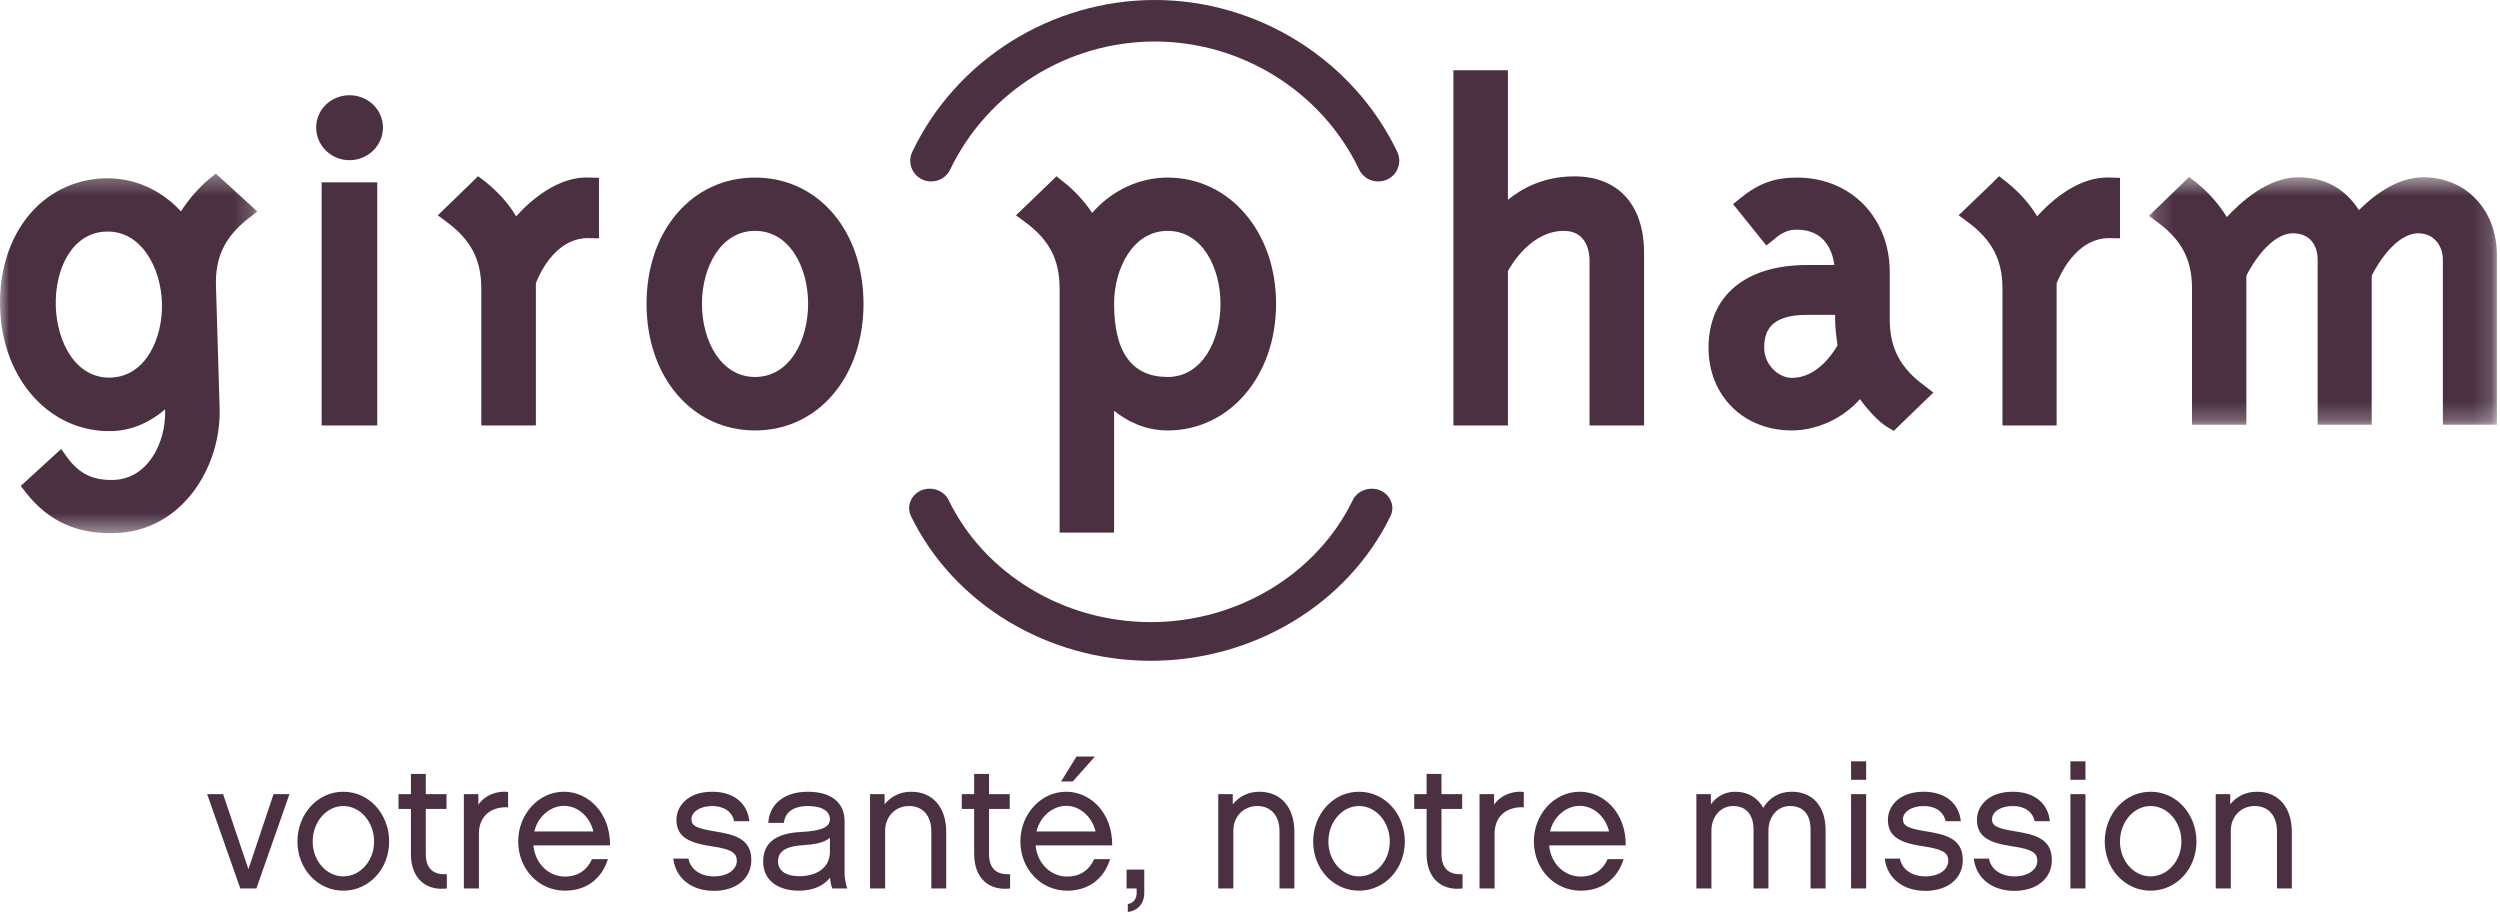
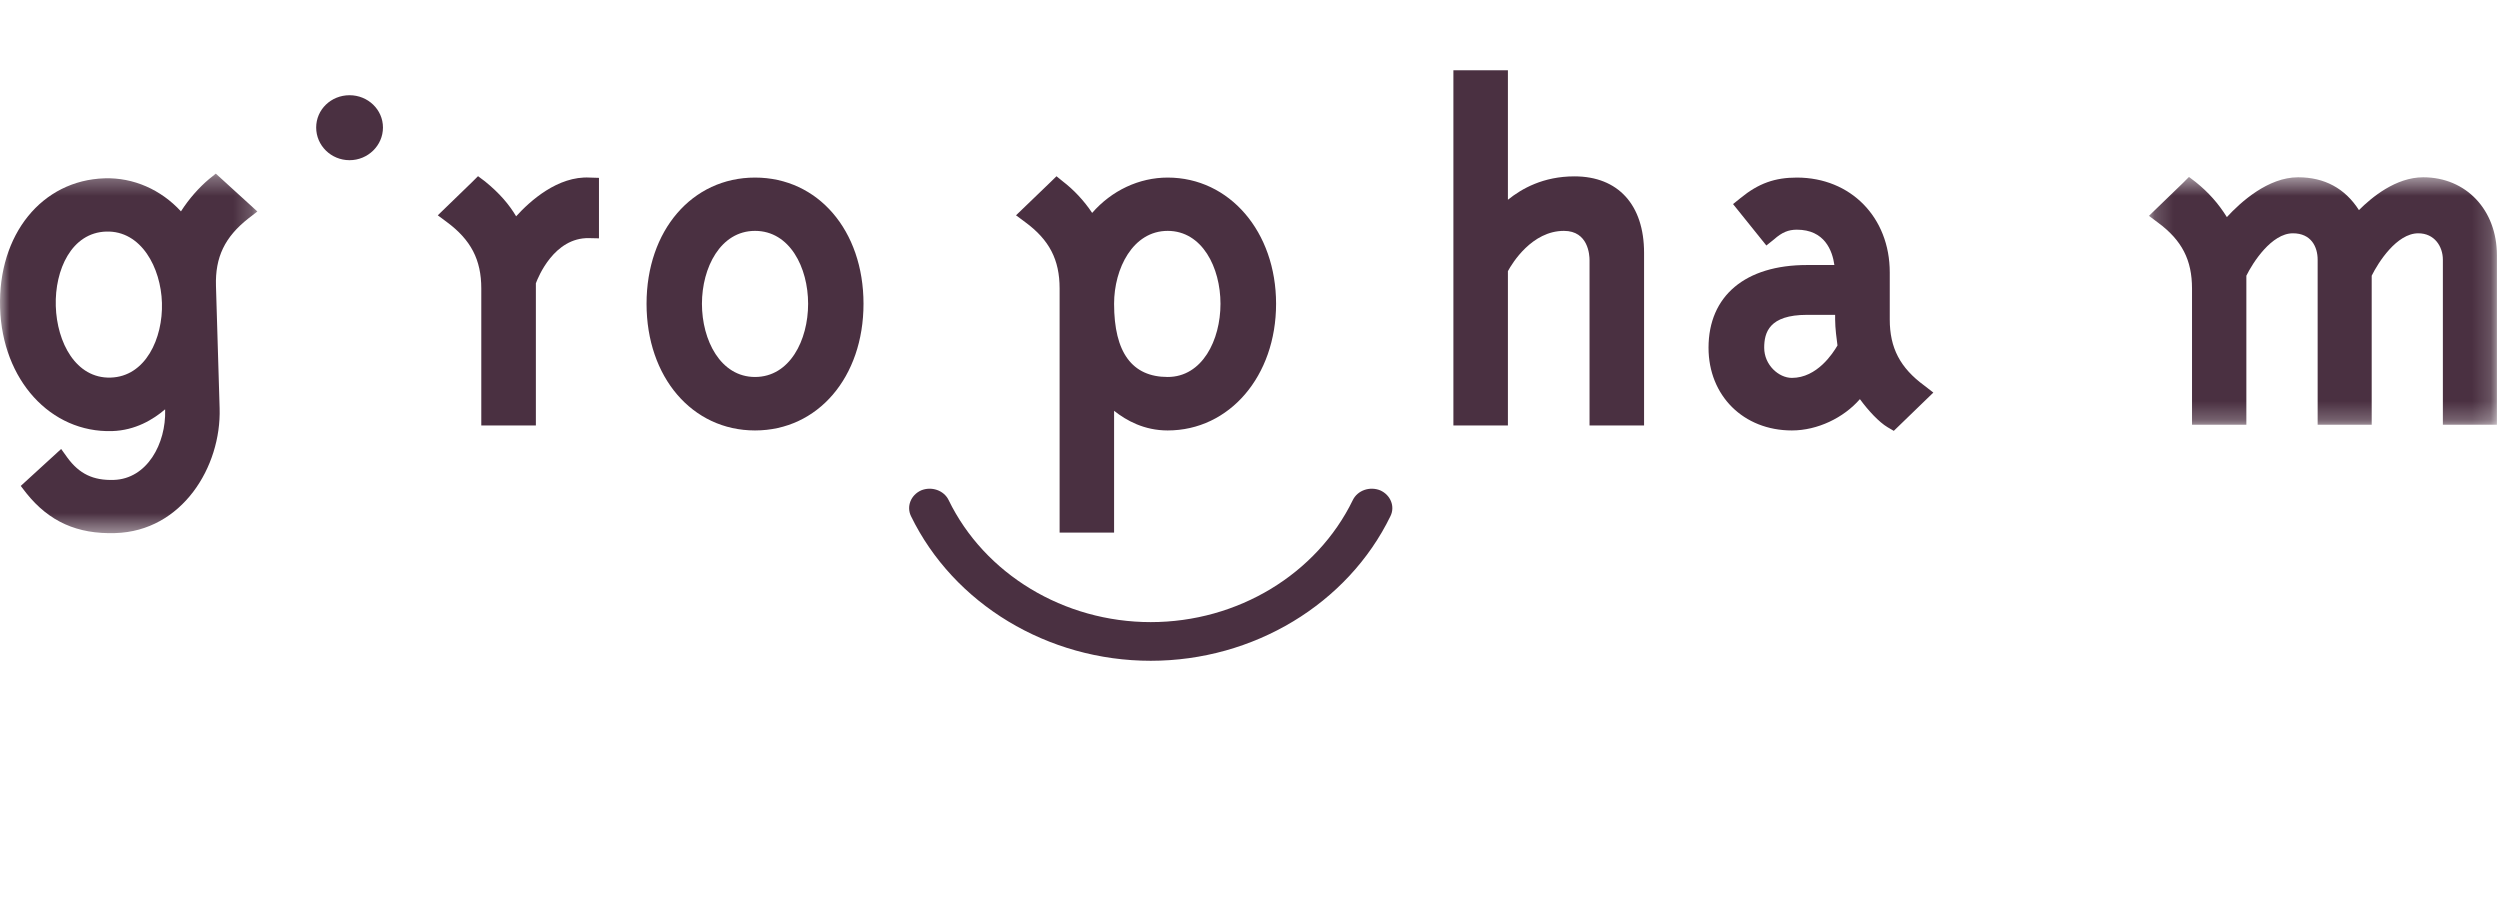
<svg xmlns="http://www.w3.org/2000/svg" width="134" height="49" viewBox="0 0 134 49" fill="none">
  <mask id="mask0_313_418" style="mask-type:alpha" maskUnits="userSpaceOnUse" x="0" y="9" width="14" height="20">
    <path d="M0 9.306H13.795V28.578H0V9.306Z" fill="white" />
  </mask>
  <g mask="url(#mask0_313_418)">
    <path fill-rule="evenodd" clip-rule="evenodd" d="M2.99 16.404C2.931 14.463 3.836 12.467 5.695 12.412C7.567 12.356 8.625 14.343 8.68 16.234C8.738 18.136 7.803 20.184 5.929 20.239C4.068 20.295 3.048 18.357 2.99 16.404ZM11.212 9.592C10.662 10.056 10.129 10.656 9.699 11.33C8.625 10.161 7.152 9.512 5.612 9.557C2.248 9.659 -0.112 12.566 0.004 16.494C0.122 20.369 2.713 23.205 6.013 23.106C7.253 23.069 8.214 22.485 8.848 21.941L8.852 21.974C8.904 23.776 7.888 25.67 6.093 25.724C4.994 25.757 4.252 25.4 3.614 24.533L3.278 24.065L1.112 26.046L1.412 26.434C2.635 27.962 4.145 28.637 6.178 28.574C9.755 28.47 11.865 25.026 11.772 21.885L11.576 15.325C11.53 13.784 12.046 12.707 13.315 11.707L13.795 11.336L11.567 9.306L11.212 9.592Z" fill="#4A3041" />
  </g>
-   <path fill-rule="evenodd" clip-rule="evenodd" d="M19.712 9.773H17.24V22.805H20.22V9.773H19.712Z" fill="#4A3041" />
  <path fill-rule="evenodd" clip-rule="evenodd" d="M25.303 9.761L23.465 11.541L23.95 11.901C25.242 12.858 25.797 13.922 25.797 15.463V22.805H28.723V15.183C28.849 14.845 29.705 12.729 31.567 12.763L32.105 12.775V9.533L31.609 9.518C29.903 9.423 28.406 10.776 27.665 11.594C27.287 10.96 26.787 10.366 25.993 9.72L25.622 9.443L25.303 9.761Z" fill="#4A3041" />
  <path fill-rule="evenodd" clip-rule="evenodd" d="M37.624 16.284C37.624 14.343 38.619 12.375 40.469 12.375C42.335 12.375 43.315 14.343 43.315 16.284C43.315 18.234 42.335 20.206 40.469 20.206C38.619 20.206 37.624 18.234 37.624 16.284ZM34.655 16.284C34.655 20.212 37.097 23.072 40.469 23.072C43.842 23.072 46.284 20.212 46.284 16.284C46.284 12.353 43.842 9.518 40.469 9.518C37.097 9.518 34.655 12.353 34.655 16.284Z" fill="#4A3041" />
  <path fill-rule="evenodd" clip-rule="evenodd" d="M72.513 26.8C70.581 30.774 66.342 33.345 61.68 33.345C57.029 33.345 52.774 30.774 50.844 26.8C50.591 26.28 49.929 26.056 49.373 26.284C48.819 26.533 48.578 27.147 48.828 27.663C51.118 32.373 56.161 35.418 61.68 35.418C67.19 35.418 72.241 32.373 74.529 27.663C74.784 27.147 74.538 26.533 73.983 26.284C73.423 26.056 72.768 26.28 72.513 26.8Z" fill="#4A3041" />
-   <path fill-rule="evenodd" clip-rule="evenodd" d="M48.898 8.14C48.631 8.69 48.871 9.361 49.437 9.62C49.989 9.878 50.664 9.644 50.927 9.093C52.929 4.913 57.227 2.225 61.896 2.225C66.55 2.225 70.864 4.913 72.852 9.093C73.119 9.644 73.784 9.878 74.357 9.62C74.918 9.361 75.156 8.69 74.893 8.14C72.526 3.197 67.415 0 61.896 0C56.367 0 51.251 3.197 48.898 8.14Z" fill="#4A3041" />
  <path fill-rule="evenodd" clip-rule="evenodd" d="M59.715 16.284C59.715 14.393 60.723 12.375 62.587 12.375C64.44 12.375 65.418 14.343 65.418 16.284C65.418 18.234 64.44 20.206 62.587 20.206C60.684 20.206 59.715 18.897 59.715 16.284ZM56.307 9.761L54.458 11.541L54.944 11.901C56.248 12.858 56.795 13.922 56.795 15.463V28.547H59.715V22.018C60.374 22.543 61.33 23.072 62.587 23.072C65.899 23.072 68.398 20.159 68.398 16.284C68.398 12.421 65.899 9.518 62.587 9.518C61.051 9.518 59.586 10.213 58.539 11.412C58.103 10.754 57.55 10.169 56.964 9.72L56.628 9.447L56.307 9.761Z" fill="#4A3041" />
  <path fill-rule="evenodd" clip-rule="evenodd" d="M80.301 3.766H77.902V22.805H80.824V14.534C81.05 14.113 82.109 12.375 83.826 12.375C85.138 12.375 85.199 13.68 85.199 13.941V22.805H88.122V13.55C88.122 10.979 86.731 9.453 84.391 9.453C82.721 9.453 81.568 10.108 80.824 10.707V3.766H80.301Z" fill="#4A3041" />
  <path fill-rule="evenodd" clip-rule="evenodd" d="M94.561 18.64C94.561 17.821 94.826 16.876 96.853 16.876H98.363V17.127C98.363 17.586 98.448 18.219 98.489 18.516C98.245 18.936 97.396 20.255 96.044 20.255C95.34 20.255 94.561 19.563 94.561 18.64ZM93.292 10.616L92.891 10.939L94.677 13.159L95.092 12.827C95.511 12.455 95.856 12.311 96.311 12.311C97.803 12.311 98.216 13.438 98.323 14.205H96.853C93.552 14.205 91.577 15.857 91.577 18.64C91.577 21.209 93.449 23.072 96.044 23.072C97.417 23.072 98.819 22.396 99.691 21.393C100.144 22.014 100.716 22.626 101.171 22.897L101.507 23.094L103.627 21.042L103.144 20.667C101.845 19.716 101.291 18.646 101.291 17.127V14.599C101.291 11.652 99.2 9.518 96.311 9.518C95.14 9.518 94.261 9.822 93.292 10.616Z" fill="#4A3041" />
-   <path fill-rule="evenodd" clip-rule="evenodd" d="M106.834 9.761L104.982 11.541L105.476 11.901C106.766 12.858 107.332 13.922 107.332 15.463V22.805H110.235V15.183C110.378 14.845 111.238 12.729 113.099 12.763L113.632 12.775V9.533L113.14 9.518C111.423 9.423 109.933 10.776 109.19 11.594C108.807 10.96 108.309 10.366 107.508 9.72L107.148 9.443L106.834 9.761Z" fill="#4A3041" />
  <mask id="mask1_313_418" style="mask-type:alpha" maskUnits="userSpaceOnUse" x="115" y="9" width="19" height="14">
    <path d="M115.184 9.484H133.834V22.764H115.184V9.484Z" fill="white" />
  </mask>
  <g mask="url(#mask1_313_418)">
    <path fill-rule="evenodd" clip-rule="evenodd" d="M117.019 9.795L115.184 11.569L115.672 11.935C116.955 12.883 117.492 13.941 117.492 15.463V22.764H120.405V14.777C120.754 14.068 121.757 12.505 122.899 12.505C123.875 12.505 124.226 13.224 124.226 13.922V22.764H127.123V14.777C127.474 14.068 128.464 12.505 129.62 12.505C130.487 12.505 130.938 13.208 130.938 13.922V22.764H133.834V13.676C133.834 11.252 132.181 9.502 129.885 9.502C128.416 9.502 127.123 10.577 126.439 11.261C125.691 10.092 124.587 9.502 123.178 9.502C121.566 9.502 120.102 10.831 119.36 11.636C118.909 10.911 118.375 10.308 117.692 9.76L117.329 9.484L117.019 9.795Z" fill="#4A3041" />
  </g>
  <path fill-rule="evenodd" clip-rule="evenodd" d="M16.947 6.835C16.947 7.799 17.743 8.586 18.736 8.586C19.721 8.586 20.527 7.799 20.527 6.835C20.527 5.873 19.721 5.104 18.736 5.104C17.743 5.104 16.947 5.873 16.947 6.835Z" fill="#4A3041" />
-   <path fill-rule="evenodd" clip-rule="evenodd" d="M15.516 42.565L13.742 47.622H12.879L11.104 42.565H11.958L13.315 46.591L14.662 42.565H15.516ZM18.401 42.437C19.795 42.437 20.858 43.635 20.858 45.108C20.858 46.562 19.795 47.74 18.401 47.74C17.015 47.74 15.943 46.562 15.943 45.108C15.943 43.635 17.015 42.437 18.401 42.437ZM18.401 46.974C19.311 46.974 20.052 46.139 20.052 45.108C20.052 44.057 19.311 43.203 18.401 43.203C17.499 43.203 16.759 44.057 16.759 45.108C16.759 46.139 17.499 46.974 18.401 46.974ZM23.951 46.856V47.622C22.812 47.76 22.025 47.063 22.025 45.776V43.36H21.361V42.565H22.025V41.484H22.822V42.565H23.932V43.36H22.822V45.776C22.822 46.67 23.353 46.896 23.951 46.856ZM27.234 42.447V43.272C26.389 43.223 25.668 43.684 25.668 44.696V47.622H24.862V42.565H25.64V43.134C26.01 42.594 26.674 42.378 27.234 42.447ZM31.731 46.051H32.585C32.243 47.131 31.409 47.74 30.279 47.74C28.875 47.74 27.775 46.581 27.775 45.098C27.775 43.635 28.875 42.437 30.232 42.437C31.494 42.437 32.708 43.517 32.699 45.315H28.591C28.695 46.365 29.473 46.984 30.279 46.984C30.972 46.984 31.465 46.64 31.731 46.051ZM28.638 44.568H31.807C31.608 43.743 30.944 43.193 30.232 43.193C29.558 43.193 28.847 43.704 28.638 44.568ZM40.27 46.1C40.27 47.112 39.435 47.75 38.268 47.75C37.082 47.75 36.219 47.092 36.086 46.022H36.902C37.006 46.611 37.566 46.974 38.268 46.974C39.027 46.974 39.492 46.591 39.492 46.149C39.492 45.796 39.359 45.531 38.164 45.364C36.978 45.187 36.257 44.892 36.257 43.94C36.257 43.213 36.864 42.437 38.173 42.437C39.302 42.437 40.061 43.026 40.166 44.018H39.35C39.236 43.478 38.771 43.203 38.173 43.203C37.528 43.203 37.063 43.517 37.063 43.91C37.063 44.273 37.338 44.401 38.297 44.558C39.378 44.735 40.27 44.951 40.27 46.1ZM44.616 47.622C44.549 47.475 44.502 47.279 44.492 47.043C44.141 47.485 43.572 47.74 42.813 47.74C41.807 47.74 40.906 47.269 40.906 46.179C40.906 45.138 41.636 44.666 42.898 44.597C44.094 44.539 44.483 44.313 44.483 43.91C44.483 43.507 44.113 43.203 43.287 43.203C42.775 43.203 42.101 43.37 42.016 44.106H41.181C41.238 43.095 42.044 42.437 43.297 42.437C44.606 42.437 45.27 43.065 45.27 44.008V46.797C45.27 47.053 45.337 47.426 45.413 47.622H44.616ZM44.483 45.678V44.902C44.16 45.197 43.581 45.265 43.003 45.305C41.94 45.373 41.703 45.756 41.703 46.179C41.703 46.729 42.215 46.964 42.841 46.964C43.676 46.964 44.464 46.591 44.483 45.678ZM50.716 44.578V47.622H49.919V44.548C49.919 43.773 49.502 43.203 48.724 43.203C47.984 43.203 47.443 43.773 47.443 44.529V47.622H46.636V42.565H47.414V43.114C47.747 42.692 48.249 42.437 48.838 42.437C50.033 42.437 50.716 43.321 50.716 44.578ZM54.141 46.856V47.622C53.003 47.76 52.215 47.063 52.215 45.776V43.36H51.551V42.565H52.215V41.484H53.012V42.565H54.122V43.36H53.012V45.776C53.012 46.67 53.544 46.896 54.141 46.856ZM58.686 40.551L57.5 41.887H56.874L57.699 40.551H58.686ZM58.648 46.051H59.502C59.16 47.131 58.326 47.74 57.197 47.74C55.792 47.74 54.692 46.581 54.692 45.098C54.692 43.635 55.792 42.437 57.149 42.437C58.411 42.437 59.625 43.517 59.616 45.315H55.508C55.612 46.365 56.39 46.984 57.197 46.984C57.889 46.984 58.383 46.64 58.648 46.051ZM55.555 44.568H58.724C58.525 43.743 57.861 43.193 57.149 43.193C56.475 43.193 55.764 43.704 55.555 44.568ZM60.384 46.611H61.333V47.848C61.333 48.516 60.887 48.84 60.451 48.88V48.457C60.755 48.408 60.925 48.182 60.925 47.848V47.622H60.384V46.611ZM69.379 44.578V47.622H68.582V44.548C68.582 43.773 68.165 43.203 67.386 43.203C66.646 43.203 66.106 43.773 66.106 44.529V47.622H65.299V42.565H66.077V43.114C66.409 42.692 66.912 42.437 67.5 42.437C68.696 42.437 69.379 43.321 69.379 44.578ZM72.842 42.437C74.237 42.437 75.299 43.635 75.299 45.108C75.299 46.562 74.237 47.74 72.842 47.74C71.457 47.74 70.385 46.562 70.385 45.108C70.385 43.635 71.457 42.437 72.842 42.437ZM72.842 46.974C73.753 46.974 74.493 46.139 74.493 45.108C74.493 44.057 73.753 43.203 72.842 43.203C71.941 43.203 71.201 44.057 71.201 45.108C71.201 46.139 71.941 46.974 72.842 46.974ZM78.392 46.856V47.622C77.254 47.76 76.466 47.063 76.466 45.776V43.36H75.802V42.565H76.466V41.484H77.263V42.565H78.373V43.36H77.263V45.776C77.263 46.67 77.795 46.896 78.392 46.856ZM81.675 42.447V43.272C80.831 43.223 80.11 43.684 80.11 44.696V47.622H79.303V42.565H80.081V43.134C80.451 42.594 81.115 42.378 81.675 42.447ZM86.172 46.051H87.026C86.685 47.131 85.85 47.74 84.721 47.74C83.317 47.74 82.216 46.581 82.216 45.098C82.216 43.635 83.317 42.437 84.673 42.437C85.935 42.437 87.15 43.517 87.14 45.315H83.032C83.136 46.365 83.914 46.984 84.721 46.984C85.413 46.984 85.907 46.64 86.172 46.051ZM83.079 44.568H86.248C86.049 43.743 85.385 43.193 84.673 43.193C84 43.193 83.288 43.704 83.079 44.568ZM97.852 44.489V47.622H97.046V44.47C97.046 43.684 96.685 43.203 95.936 43.203C95.271 43.203 94.787 43.773 94.787 44.529V47.622H93.99V44.47C93.99 43.684 93.611 43.203 92.89 43.203C92.226 43.203 91.732 43.773 91.732 44.529V47.622H90.926V42.565H91.704V43.114C92.007 42.692 92.463 42.437 93.004 42.437C93.696 42.437 94.209 42.761 94.512 43.301C94.816 42.781 95.338 42.437 96.04 42.437C97.169 42.437 97.852 43.232 97.852 44.489ZM100.025 40.807V41.798H99.218V40.807H100.025ZM100.025 42.565V47.622H99.218V42.565H100.025ZM105.205 46.1C105.205 47.112 104.37 47.75 103.203 47.75C102.017 47.75 101.154 47.092 101.021 46.022H101.837C101.941 46.611 102.501 46.974 103.203 46.974C103.962 46.974 104.427 46.591 104.427 46.149C104.427 45.796 104.294 45.531 103.099 45.364C101.913 45.187 101.192 44.892 101.192 43.94C101.192 43.213 101.799 42.437 103.108 42.437C104.237 42.437 104.996 43.026 105.101 44.018H104.285C104.171 43.478 103.706 43.203 103.108 43.203C102.463 43.203 101.998 43.517 101.998 43.91C101.998 44.273 102.273 44.401 103.232 44.558C104.313 44.735 105.205 44.951 105.205 46.1ZM109.978 46.1C109.978 47.112 109.143 47.75 107.976 47.75C106.79 47.75 105.926 47.092 105.793 46.022H106.609C106.714 46.611 107.273 46.974 107.976 46.974C108.735 46.974 109.2 46.591 109.2 46.149C109.2 45.796 109.067 45.531 107.871 45.364C106.685 45.187 105.964 44.892 105.964 43.94C105.964 43.213 106.571 42.437 107.881 42.437C109.01 42.437 109.769 43.026 109.873 44.018H109.057C108.943 43.478 108.478 43.203 107.881 43.203C107.236 43.203 106.771 43.517 106.771 43.91C106.771 44.273 107.046 44.401 108.004 44.558C109.086 44.735 109.978 44.951 109.978 46.1ZM111.78 40.807V41.798H110.974V40.807H111.78ZM111.78 42.565V47.622H110.974V42.565H111.78ZM115.272 42.437C116.666 42.437 117.729 43.635 117.729 45.108C117.729 46.562 116.666 47.74 115.272 47.74C113.887 47.74 112.814 46.562 112.814 45.108C112.814 43.635 113.887 42.437 115.272 42.437ZM115.272 46.974C116.183 46.974 116.923 46.139 116.923 45.108C116.923 44.057 116.183 43.203 115.272 43.203C114.37 43.203 113.63 44.057 113.63 45.108C113.63 46.139 114.37 46.974 115.272 46.974ZM122.843 44.578V47.622H122.046V44.548C122.046 43.773 121.629 43.203 120.851 43.203C120.111 43.203 119.57 43.773 119.57 44.529V47.622H118.763V42.565H119.541V43.114C119.873 42.692 120.376 42.437 120.964 42.437C122.16 42.437 122.843 43.321 122.843 44.578Z" fill="#4A3041" />
</svg>